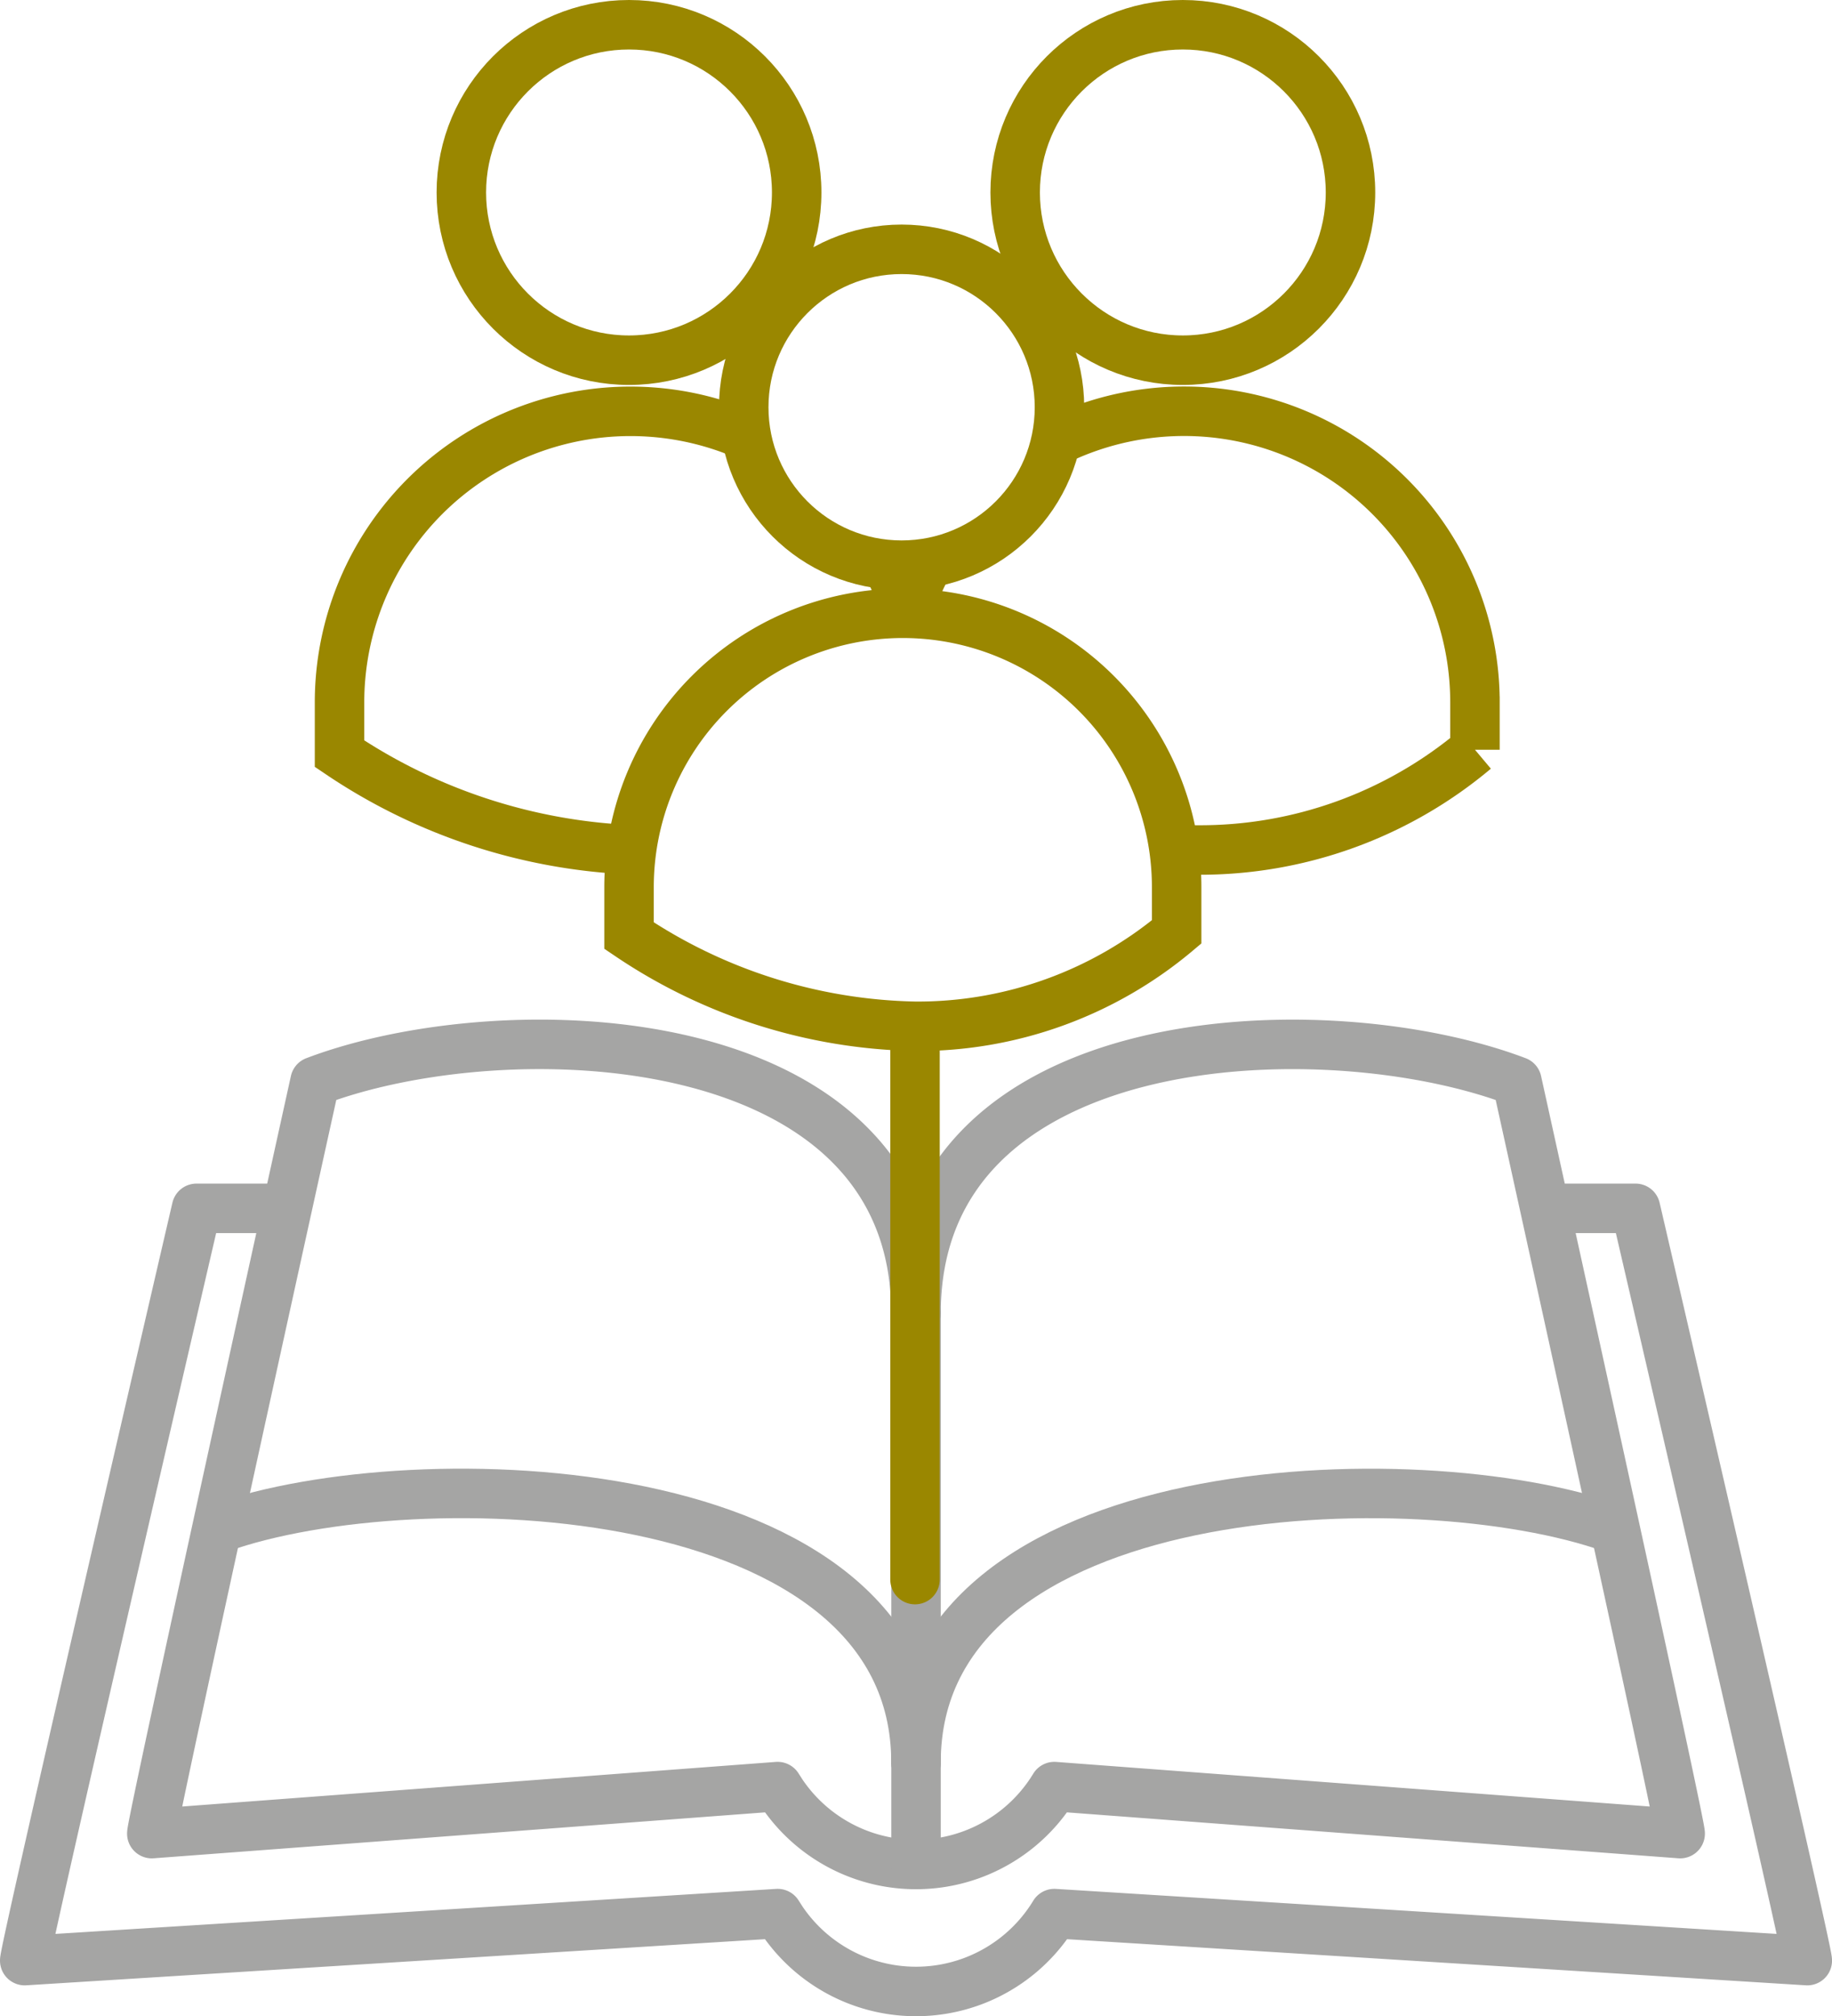
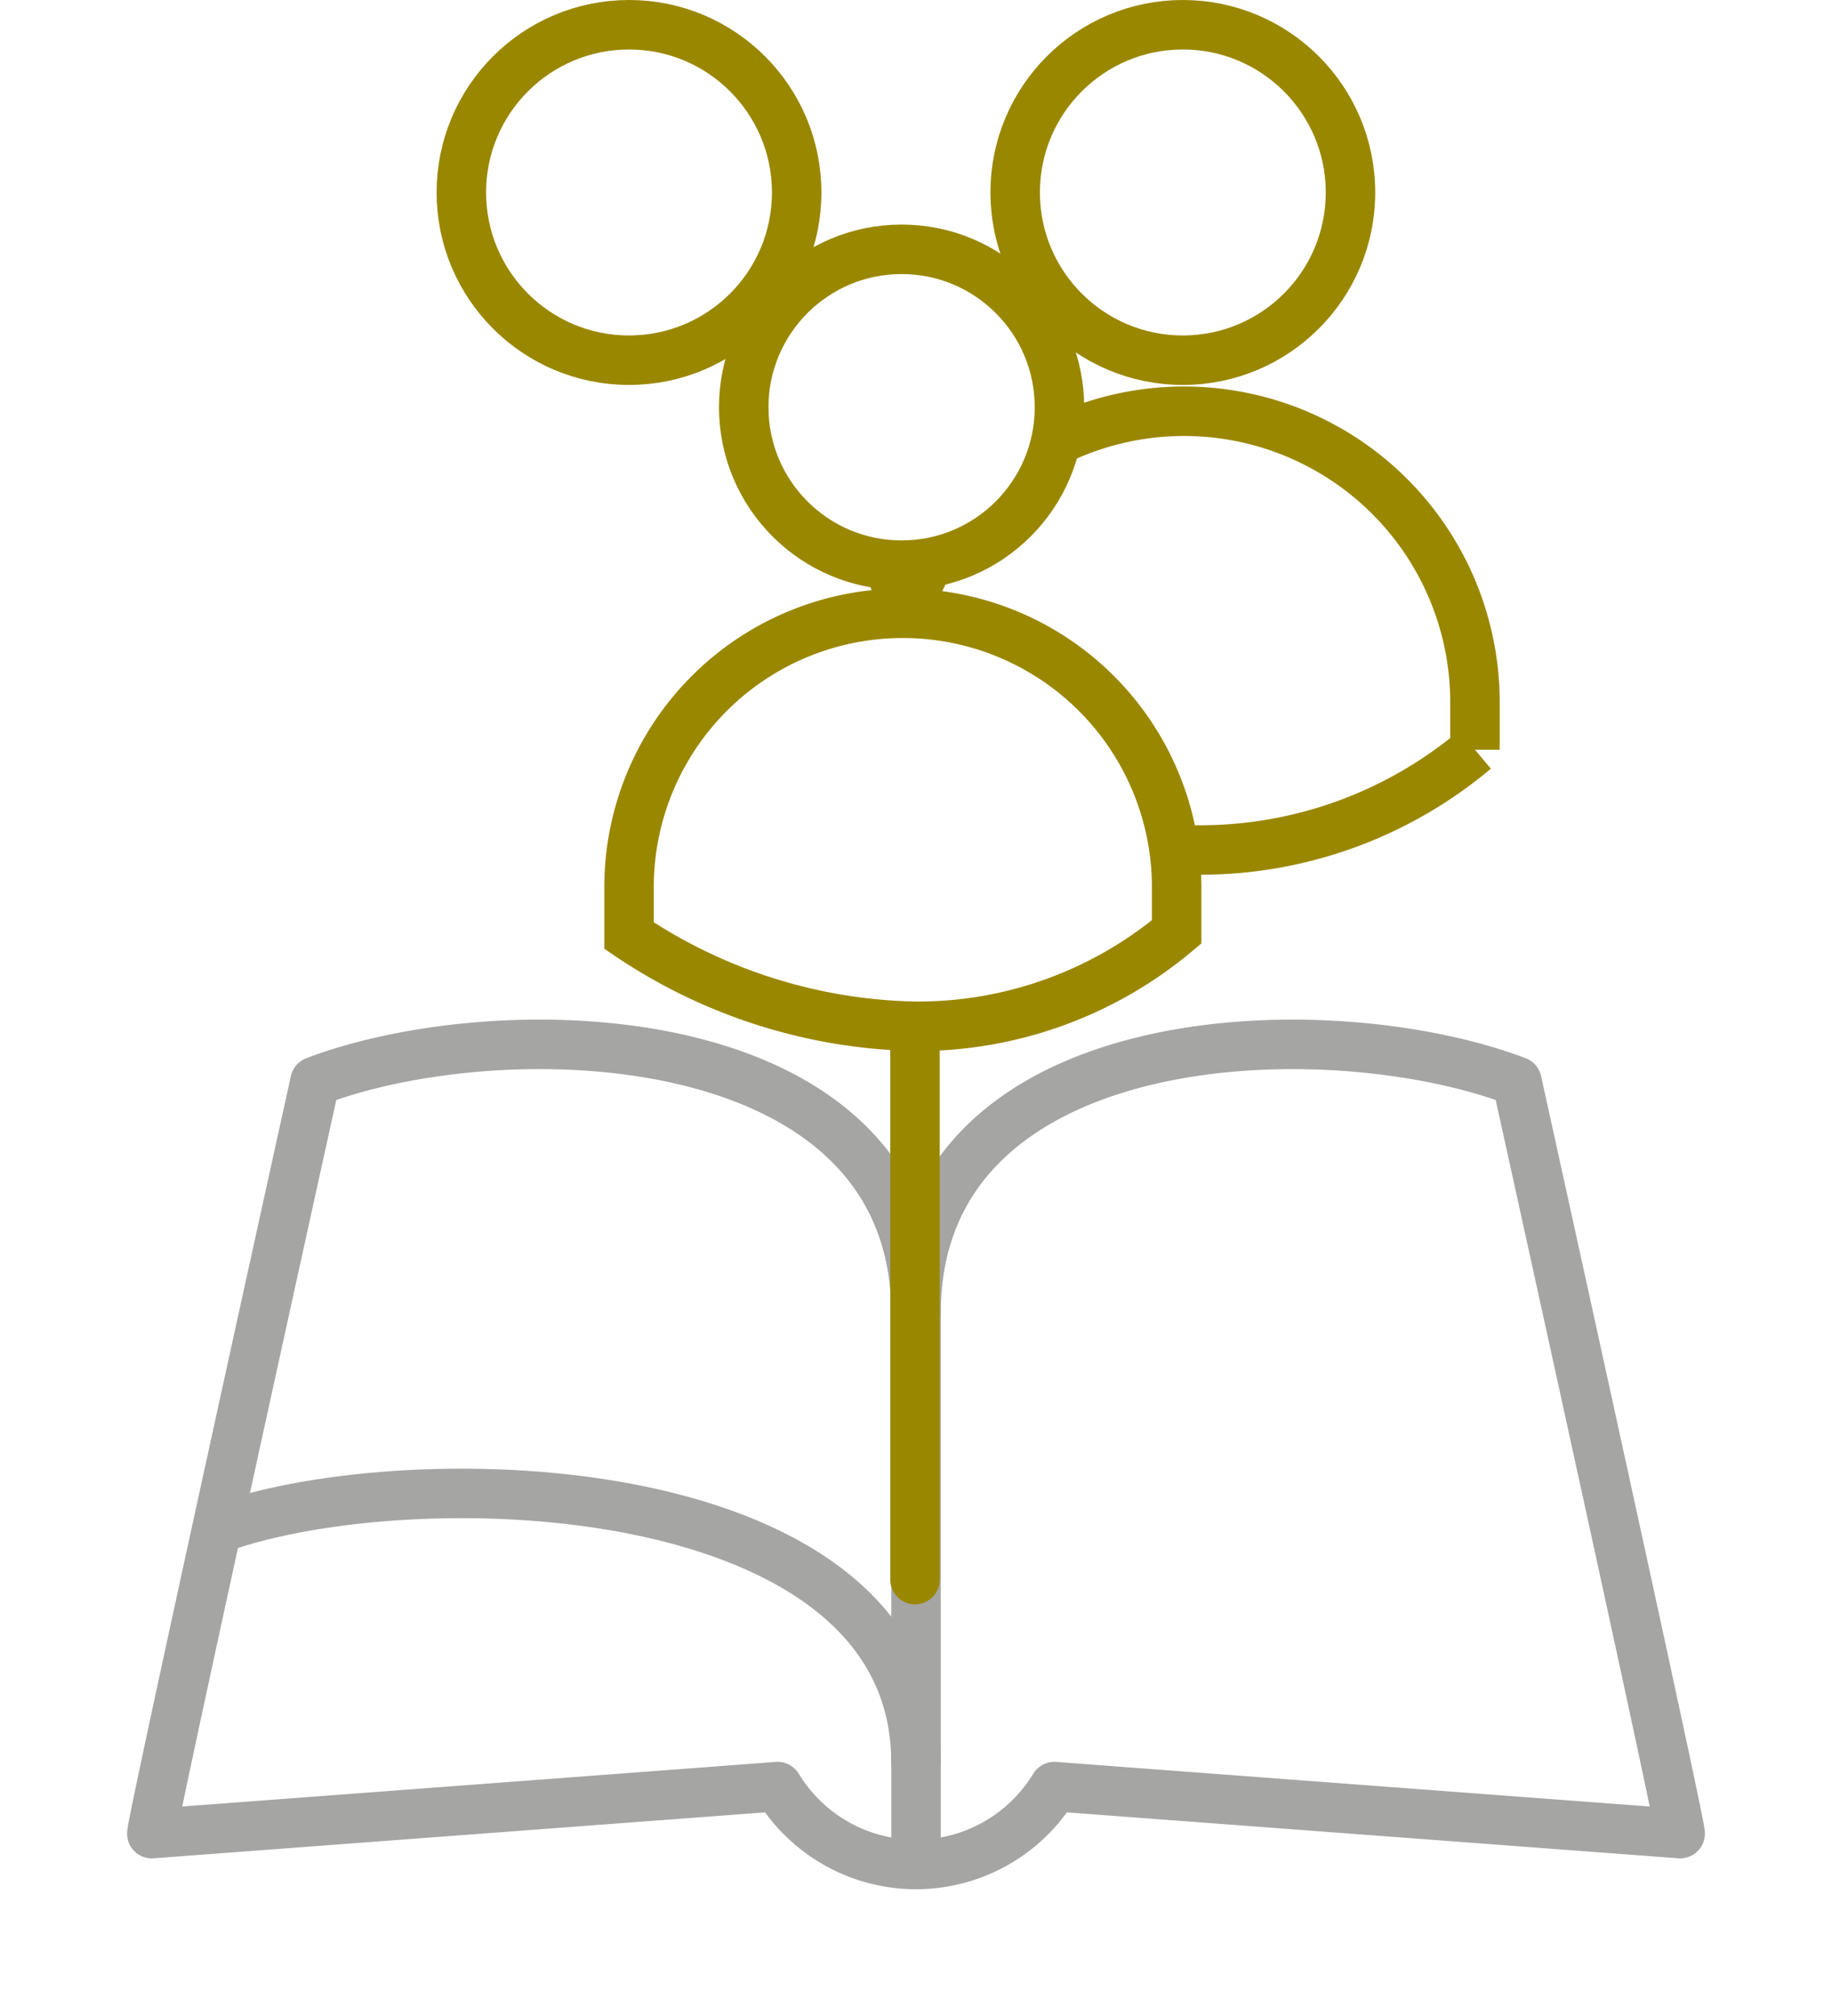
<svg xmlns="http://www.w3.org/2000/svg" width="74.062" height="81.473" viewBox="0 0 74.062 81.473">
  <g id="Groupe_3535" data-name="Groupe 3535" transform="translate(-604.274 -549.265)">
    <g id="Groupe_3530" data-name="Groupe 3530" transform="translate(605.274 591.469)" opacity="0.4">
-       <path id="Tracé_364" data-name="Tracé 364" d="M940.211,433.409c-7.872-2.816-28.156-2.2-28.156,9.471" transform="translate(-876.023 -413.859)" fill="none" stroke="#1d1d1b" stroke-linecap="round" stroke-linejoin="round" stroke-width="2" />
-       <path id="Tracé_365" data-name="Tracé 365" d="M890.411,421.964h-2.819s-6.944,29.892-6.944,30.4l30.438-1.9.169.263a6.544,6.544,0,0,0,11.018-.263l30.438,1.9c0-.5-6.944-30.4-6.944-30.4h-2.819" transform="translate(-880.648 -415.338)" fill="none" stroke="#1d1d1b" stroke-linecap="round" stroke-linejoin="round" stroke-width="2" />
      <path id="Tracé_366" data-name="Tracé 366" d="M916.019,427.063c0-11.8-16.606-12.3-24.293-9.381,0,0-6.6,29.892-6.6,30.4l25.3-1.9.169.263a6.544,6.544,0,0,0,11.018-.263l25.3,1.9c0-.5-6.6-30.4-6.6-30.4-7.685-2.919-24.292-2.415-24.292,9.381" transform="translate(-879.989 -416.188)" fill="none" stroke="#1d1d1b" stroke-linecap="round" stroke-linejoin="round" stroke-width="2" />
      <path id="Tracé_367" data-name="Tracé 367" d="M887.531,433.4c7.887-2.807,28.134-2.183,28.134,9.479" transform="translate(-879.635 -413.859)" fill="none" stroke="#1d1d1b" stroke-linecap="round" stroke-linejoin="round" stroke-width="2" />
      <path id="Tracé_368" data-name="Tracé 368" d="M912.055,447.938V425.605" transform="translate(-876.023 -414.802)" fill="none" stroke="#1d1d1b" stroke-linecap="round" stroke-linejoin="round" stroke-width="2" />
    </g>
    <path id="Tracé_402" data-name="Tracé 402" d="M0,31.1V8.763" transform="translate(641.265 581.998)" fill="none" stroke="#9a8700" stroke-linecap="round" stroke-width="2" />
    <g id="Groupe_3576" data-name="Groupe 3576" transform="translate(612.839 540.185)">
      <circle id="Ellipse_52" data-name="Ellipse 52" cx="6.382" cy="6.382" r="6.382" transform="translate(21.502 19.155)" fill="none" stroke="#9a8700" stroke-miterlimit="10" stroke-width="2" />
      <path id="Tracé_397" data-name="Tracé 397" d="M28.161,69.844V67.887a11.069,11.069,0,1,1,22.138,0v1.807a16.266,16.266,0,0,1-10.583,3.814A21.414,21.414,0,0,1,28.161,69.844Z" transform="translate(-11.296 -22.955)" fill="none" stroke="#9a8700" stroke-miterlimit="10" stroke-width="2" />
      <circle id="Ellipse_53" data-name="Ellipse 53" cx="6.778" cy="6.778" r="6.778" transform="translate(10.086 10.08)" fill="none" stroke="#9a8700" stroke-miterlimit="10" stroke-width="2" />
-       <path id="Tracé_398" data-name="Tracé 398" d="M17.013,58.5A22.815,22.815,0,0,1,5.161,54.616V52.537a11.763,11.763,0,0,1,16.477-10.77" transform="translate(0 -15.079)" fill="none" stroke="#9a8700" stroke-miterlimit="10" stroke-width="2" />
      <path id="Tracé_399" data-name="Tracé 399" d="M48.614,52.935a11.668,11.668,0,0,1,.849,2" transform="translate(-21.342 -21.048)" fill="none" stroke="#9a8700" stroke-miterlimit="10" stroke-width="2" />
      <circle id="Ellipse_54" data-name="Ellipse 54" cx="6.778" cy="6.778" r="6.778" transform="translate(32.475 10.08)" fill="none" stroke="#9a8700" stroke-miterlimit="10" stroke-width="2" />
      <path id="Tracé_400" data-name="Tracé 400" d="M50.25,54.853a11.7,11.7,0,0,1,.891-2.076" transform="translate(-22.145 -20.97)" fill="none" stroke="#9a8700" stroke-miterlimit="10" stroke-width="2" />
      <path id="Tracé_401" data-name="Tracé 401" d="M62,42A11.761,11.761,0,0,1,78.981,52.537v1.92a17.275,17.275,0,0,1-11.24,4.051q-.529,0-1.045-.028" transform="translate(-27.918 -15.079)" fill="none" stroke="#9a8700" stroke-miterlimit="10" stroke-width="2" />
    </g>
  </g>
</svg>